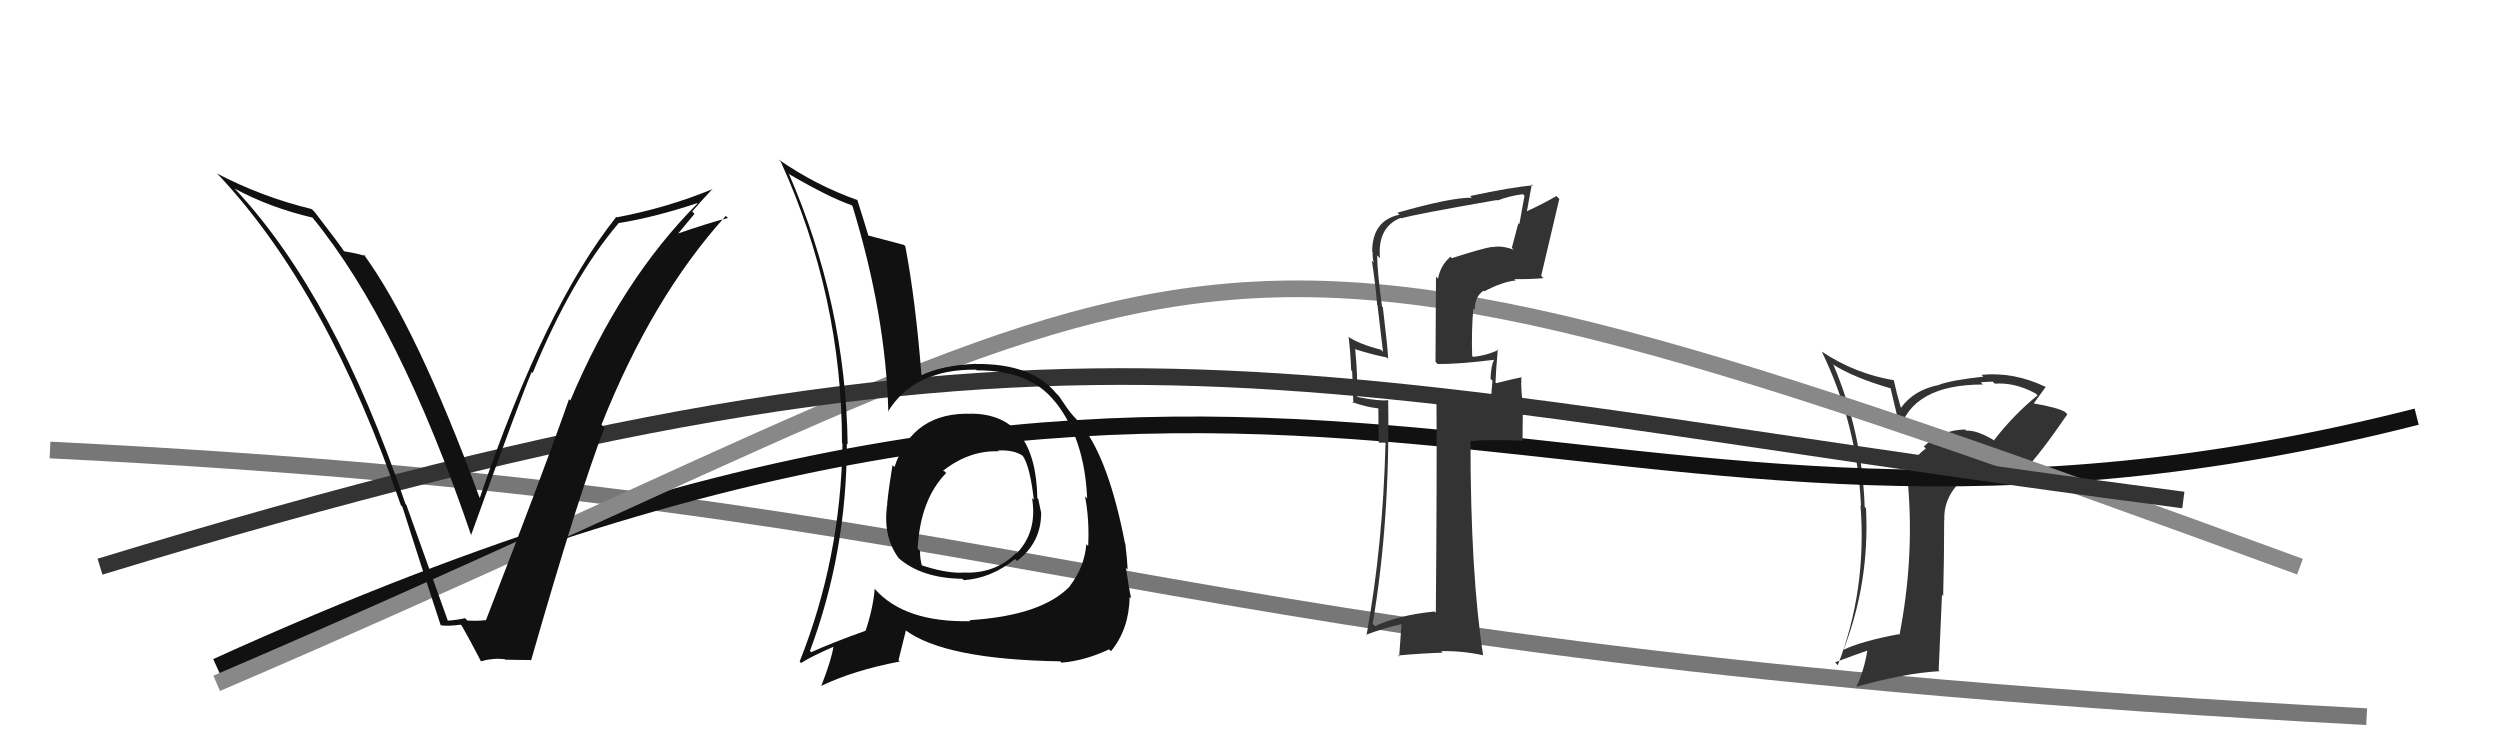
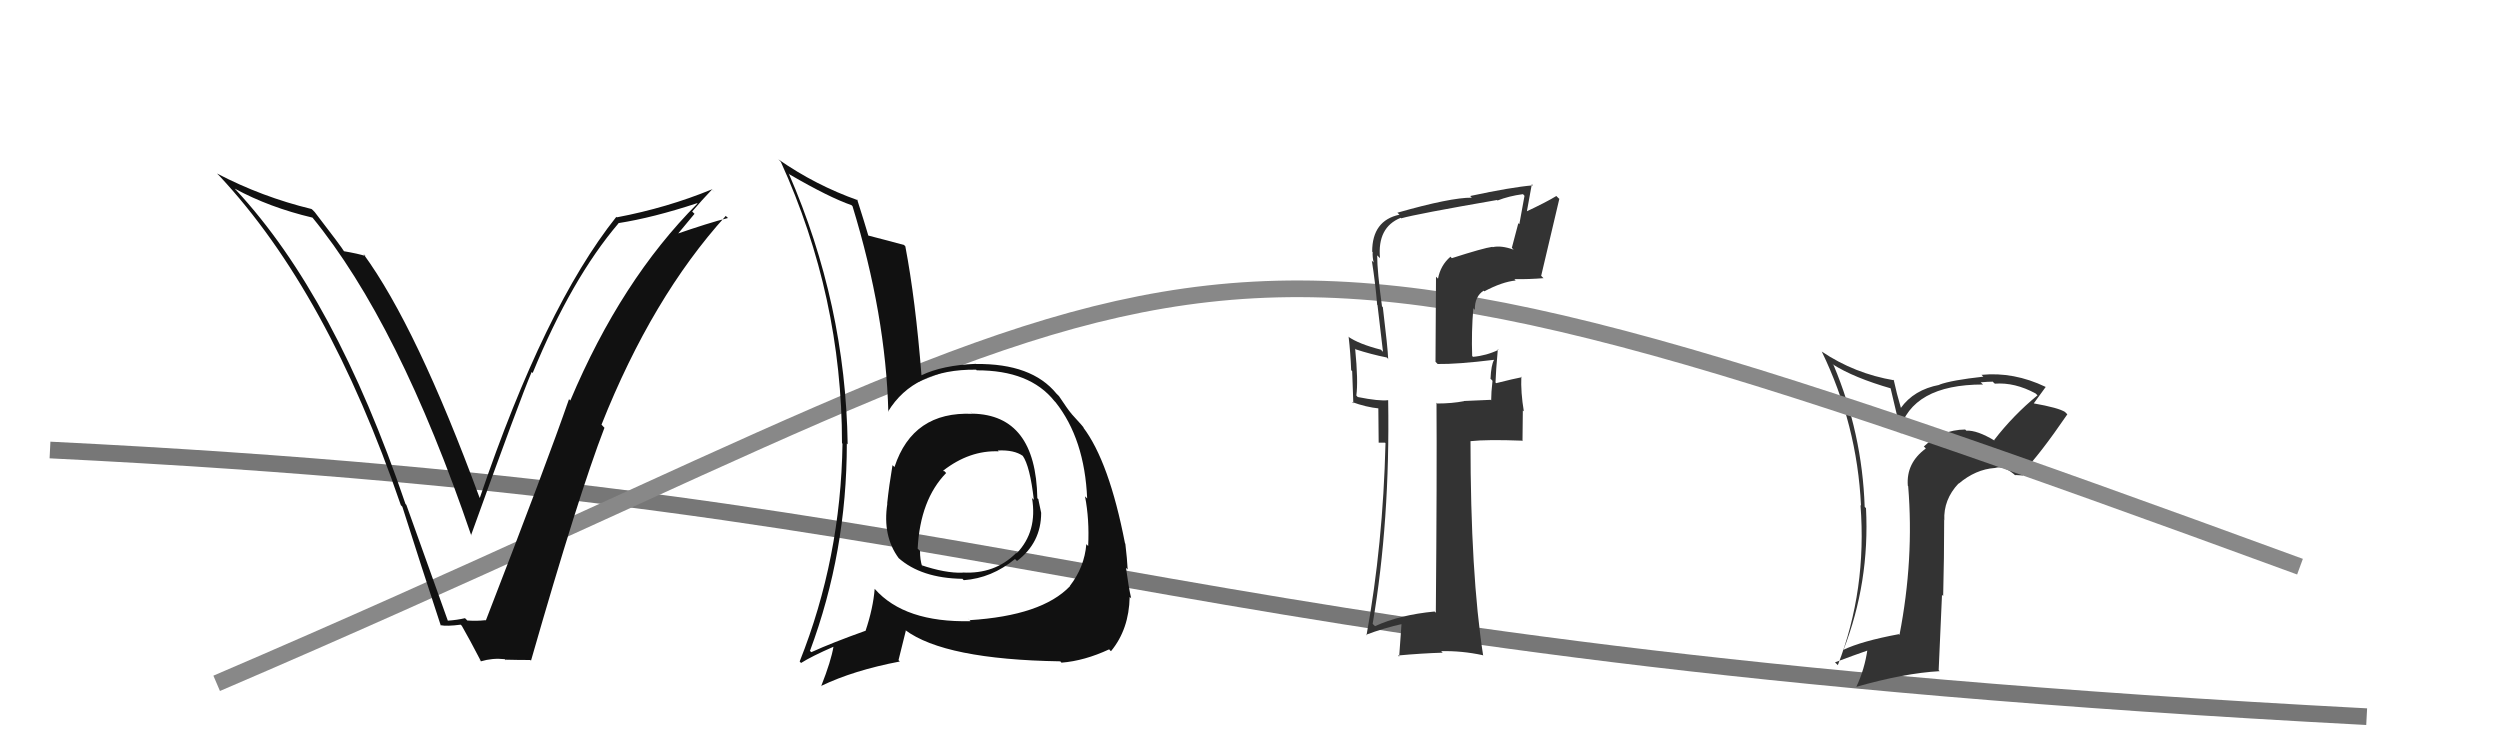
<svg xmlns="http://www.w3.org/2000/svg" width="150" height="44" viewBox="0,0,150,44">
  <path d="M3 27 C64 30,66 39,142 43" stroke="#777" fill="none" />
  <path fill="#333" d="M119.66 26.42L119.78 26.54L119.68 26.44Q118.62 25.80 117.98 25.84L117.81 25.67L117.91 25.77Q116.48 25.79 115.43 26.79L115.54 26.90L115.55 26.91Q114.36 27.78 114.47 29.15L114.50 29.18L114.49 29.17Q114.85 33.56 113.97 38.09L113.97 38.09L113.93 38.05Q111.68 38.47 110.58 39.00L110.74 39.17L110.60 39.02Q112.19 34.94 111.96 30.49L111.89 30.42L111.88 30.40Q111.73 25.99 110.02 21.92L110.04 21.94L109.95 21.85Q111.23 22.67 113.51 23.32L113.42 23.23L114.08 26.02L113.95 25.89Q114.71 23.07 118.98 23.07L118.96 23.05L118.84 22.94Q119.26 22.90 119.57 22.90L119.59 22.93L119.69 23.02Q120.89 22.93 122.14 23.61L122.20 23.67L122.25 23.72Q120.79 24.92 119.65 26.40ZM121.27 28.41L121.40 28.39L121.35 28.34Q122.37 27.30 124.04 24.86L123.96 24.78L123.90 24.72Q123.53 24.47 122.01 24.20L122.10 24.29L122.02 24.21Q122.29 23.83 122.74 23.22L122.81 23.29L122.73 23.21Q120.83 22.30 118.89 22.49L119.02 22.62L119.00 22.60Q117.08 22.81 116.36 23.08L116.26 22.98L116.37 23.09Q114.83 23.38 114.04 24.49L114.07 24.53L113.82 23.63L113.62 22.78L113.66 22.82Q111.28 22.42 109.30 21.09L109.32 21.10L109.30 21.08Q111.43 25.47 111.66 30.34L111.62 30.29L111.63 30.31Q112.02 35.38 110.27 39.91L110.17 39.81L110.10 39.74Q111.24 39.31 112.11 39.01L112.15 39.05L112.05 38.95Q111.88 40.15 111.38 41.21L111.28 41.11L111.38 41.21Q114.25 40.39 116.38 40.27L116.32 40.21L116.52 35.69L116.59 35.76Q116.65 33.46 116.65 31.22L116.57 31.14L116.66 31.22Q116.60 29.98 117.51 29.01L117.48 28.98L117.52 29.02Q118.54 28.16 119.68 28.08L119.68 28.08L119.69 28.08Q120.26 27.90 120.98 28.58L120.90 28.50L121.39 28.53ZM116.44 26.78L116.38 26.64L116.27 26.65L116.35 26.69Z" />
-   <path d="M13 40 C79 10,94 38,145 25" stroke="#111" fill="none" />
  <path d="M13 41 C76 14,67 8,138 34" stroke="#888" fill="none" />
-   <path d="M6 34 C65 16,77 23,131 30" stroke="#333" fill="none" />
  <path fill="#111" d="M26.76 37.13L26.87 37.24L24.38 30.29L24.33 30.24Q20.11 17.80 14.17 11.41L14.12 11.36L14.09 11.32Q16.17 12.45 18.76 13.06L18.74 13.04L18.72 13.02Q23.94 19.39 28.28 32.14L28.17 32.03L28.26 32.12Q31.21 23.92 31.90 22.32L31.97 22.39L31.96 22.38Q34.29 16.71 37.11 13.40L37.10 13.39L37.09 13.39Q39.20 13.06 41.83 12.19L41.82 12.18L41.85 12.21Q37.27 16.80 34.22 24.03L34.24 24.05L34.14 23.95Q32.84 27.71 29.15 37.23L29.08 37.17L29.13 37.21Q28.62 37.27 28.04 37.23L27.96 37.15L27.90 37.09Q27.44 37.20 26.87 37.24ZM31.83 39.61L31.77 39.55L31.86 39.64Q34.71 29.70 36.27 25.66L36.26 25.66L36.09 25.48Q39.13 17.83 43.55 12.95L43.57 12.98L43.68 13.08Q42.55 13.36 40.45 14.09L40.55 14.18L41.67 12.83L41.53 12.69Q42.11 12.01 42.72 11.37L42.89 11.54L42.72 11.36Q40.02 12.47 37.01 13.04L36.99 13.02L36.98 13.01Q32.68 18.41 28.79 29.87L28.75 29.83L28.77 29.85Q25.00 19.61 21.80 15.23L21.84 15.27L21.93 15.36Q21.49 15.22 20.62 15.07L20.64 15.10L20.69 15.15Q20.47 14.78 18.88 12.72L18.73 12.57L18.69 12.54Q15.72 11.82 13.02 10.41L13.21 10.60L13.17 10.56Q19.67 17.52 24.05 30.31L24.06 30.32L24.14 30.40Q25.27 33.96 26.45 37.54L26.48 37.57L26.42 37.51Q26.80 37.59 27.64 37.48L27.66 37.50L27.71 37.55Q28.17 38.35 28.86 39.68L28.70 39.53L28.85 39.68Q29.56 39.47 30.28 39.55L30.38 39.65L30.32 39.58Q31.06 39.60 31.82 39.60Z" />
  <path fill="#111" d="M58.31 24.78L58.20 24.68L58.35 24.83Q54.77 24.67 53.67 28.02L53.71 28.06L53.55 27.91Q53.34 29.15 53.23 30.21L53.14 30.12L53.24 30.22Q52.94 32.17 53.93 33.50L53.86 33.43L53.90 33.47Q55.27 34.69 57.75 34.73L57.79 34.78L57.83 34.81Q59.50 34.69 60.90 33.54L61.04 33.68L61.02 33.66Q62.47 32.56 62.47 30.77L62.30 30.60L62.47 30.77Q62.38 30.34 62.30 29.96L62.39 30.05L62.24 29.89Q62.15 24.89 58.34 24.82ZM58.13 37.17L58.06 37.09L58.23 37.27Q54.28 37.36 52.49 35.34L52.57 35.42L52.48 35.33Q52.39 36.49 51.93 37.86L51.97 37.89L51.92 37.85Q49.93 38.56 48.68 39.13L48.57 39.03L48.60 39.05Q50.81 33.12 50.81 26.61L50.87 26.67L50.86 26.66Q50.74 18.25 47.32 10.40L47.37 10.46L47.40 10.48Q49.76 11.85 51.09 12.31L51.00 12.22L51.15 12.37Q53.15 18.90 53.30 24.72L53.25 24.67L53.28 24.70Q54.83 22.14 58.56 22.18L58.58 22.19L58.60 22.22Q61.79 22.21 63.27 24.07L63.19 23.99L63.33 24.13Q65.08 26.34 65.23 29.92L65.27 29.95L65.10 29.78Q65.37 31.16 65.29 32.76L65.24 32.71L65.18 32.65Q65.07 34.02 64.19 35.16L64.29 35.25L64.20 35.17Q62.51 36.94 58.17 37.21ZM63.63 39.69L63.65 39.72L63.69 39.76Q65.07 39.65 66.55 38.96L66.61 39.03L66.66 39.07Q67.74 37.76 67.78 35.82L67.82 35.85L67.87 35.90Q67.72 35.25 67.56 34.07L67.68 34.19L67.66 34.17Q67.63 33.54 67.52 32.62L67.51 32.61L67.50 32.60Q66.55 27.70 64.99 25.64L64.99 25.64L65.02 25.67Q65.08 25.69 64.28 24.82L64.31 24.84L64.26 24.79Q64.07 24.57 63.54 23.77L63.45 23.68L63.39 23.62Q61.91 21.80 58.56 21.84L58.60 21.88L58.56 21.83Q56.54 21.91 55.28 22.52L55.32 22.55L55.29 22.53Q54.93 17.98 54.32 14.78L54.37 14.83L54.24 14.70Q53.45 14.48 51.97 14.10L52.09 14.22L52.14 14.27Q51.89 13.41 51.43 11.97L51.50 12.03L51.49 12.02Q48.94 11.12 46.70 9.56L46.76 9.62L46.85 9.71Q50.52 17.79 50.52 26.59L50.54 26.61L50.55 26.62Q50.45 33.49 47.98 39.69L48.02 39.73L48.06 39.78Q48.69 39.38 50.02 38.80L50.12 38.91L50.01 38.79Q49.87 39.65 49.27 41.17L49.33 41.24L49.26 41.16Q51.21 40.22 53.99 39.69L53.91 39.61L54.35 37.84L54.31 37.80Q56.68 39.57 63.61 39.68ZM59.79 26.95L59.80 26.96L59.87 27.03Q60.85 26.98 61.38 27.36L61.44 27.42L61.36 27.34Q61.80 27.97 62.03 29.99L61.88 29.84L61.92 29.87Q62.26 31.89 61.00 33.20L60.88 33.08L60.97 33.18Q59.69 34.46 57.75 34.35L57.71 34.31L57.76 34.36Q56.73 34.40 55.25 33.90L55.36 34.01L55.33 33.99Q55.20 33.59 55.20 33.05L55.04 32.90L55.06 32.92Q55.21 29.98 56.77 28.38L56.64 28.25L56.63 28.28L56.59 28.24Q58.17 27.01 59.92 27.08Z" />
  <path fill="#333" d="M87.09 15.47L86.99 15.37L87.02 15.41Q86.43 15.92 86.28 16.72L86.16 16.60L86.13 21.71L86.26 21.84Q87.42 21.86 89.63 21.59L89.48 21.44L89.64 21.60Q89.47 21.89 89.43 22.73L89.47 22.76L89.55 22.85Q89.47 23.56 89.47 24.02L89.44 23.99L87.83 24.06L87.84 24.07Q87.11 24.21 86.24 24.21L86.24 24.22L86.19 24.16Q86.22 28.39 86.15 36.76L86.10 36.72L86.08 36.69Q83.98 36.89 82.50 37.57L82.32 37.39L82.36 37.43Q83.41 31.24 83.29 24.01L83.31 24.03L83.29 24.01Q82.76 24.08 81.46 23.82L81.51 23.87L81.38 23.73Q81.50 22.87 81.31 20.93L81.29 20.90L81.34 20.96Q82.26 21.26 83.21 21.45L83.39 21.64L83.29 21.53Q83.27 20.91 82.97 18.43L83.06 18.52L82.92 18.38Q82.63 16.27 82.63 15.32L82.66 15.35L82.80 15.49Q82.63 13.64 84.04 13.07L84.04 13.07L84.07 13.10Q84.98 12.84 89.82 12.00L89.81 11.99L89.85 12.03Q90.54 11.76 91.37 11.65L91.40 11.67L91.47 11.75Q91.31 12.58 91.16 13.45L91.10 13.39L90.71 14.87L90.82 14.98Q90.06 14.71 89.56 14.83L89.71 14.97L89.54 14.81Q89.01 14.88 87.11 15.49ZM92.50 16.58L92.60 16.68L92.47 16.55Q92.95 14.48 93.56 11.93L93.51 11.89L93.38 11.76Q92.80 12.12 91.50 12.73L91.59 12.81L91.91 11.05L91.98 11.12Q90.68 11.23 88.21 11.76L88.17 11.72L88.31 11.86Q87.04 11.85 83.85 12.76L83.84 12.76L83.97 12.88Q82.33 13.23 82.33 15.10L82.40 15.16L82.36 15.12Q82.34 15.41 82.42 15.75L82.35 15.68L82.31 15.64Q82.52 16.96 82.63 18.29L82.65 18.31L82.98 21.11L82.85 20.98Q81.52 20.64 80.88 20.19L80.86 20.17L80.92 20.23Q81.03 21.18 81.07 22.21L81.13 22.27L81.20 24.20L81.12 24.12Q81.96 24.43 82.76 24.51L82.70 24.45L82.72 26.56L83.10 26.56L83.13 26.59Q82.98 32.68 81.99 38.12L81.96 38.09L81.95 38.09Q83.03 37.68 84.21 37.42L84.10 37.30L83.95 39.40L83.88 39.33Q85.27 39.20 86.57 39.16L86.58 39.18L86.47 39.07Q87.70 39.04 88.96 39.31L88.93 39.28L88.99 39.34Q88.23 34.43 88.23 26.47L88.17 26.41L88.23 26.47Q89.22 26.36 91.32 26.44L91.35 26.47L91.37 24.63L91.43 24.68Q91.24 23.54 91.28 22.59L91.29 22.61L91.32 22.63Q90.84 22.72 89.77 22.99L89.83 23.05L89.73 22.95Q89.75 22.29 89.87 20.95L90.02 21.10L89.91 20.99Q89.18 21.34 88.38 21.41L88.26 21.29L88.33 21.36Q88.28 19.90 88.40 18.49L88.44 18.54L88.49 18.59Q88.48 17.78 89.02 17.44L89.08 17.50L89.06 17.48Q90.13 16.91 90.94 16.83L90.77 16.66L90.86 16.75Q91.77 16.76 92.61 16.69Z" />
</svg>